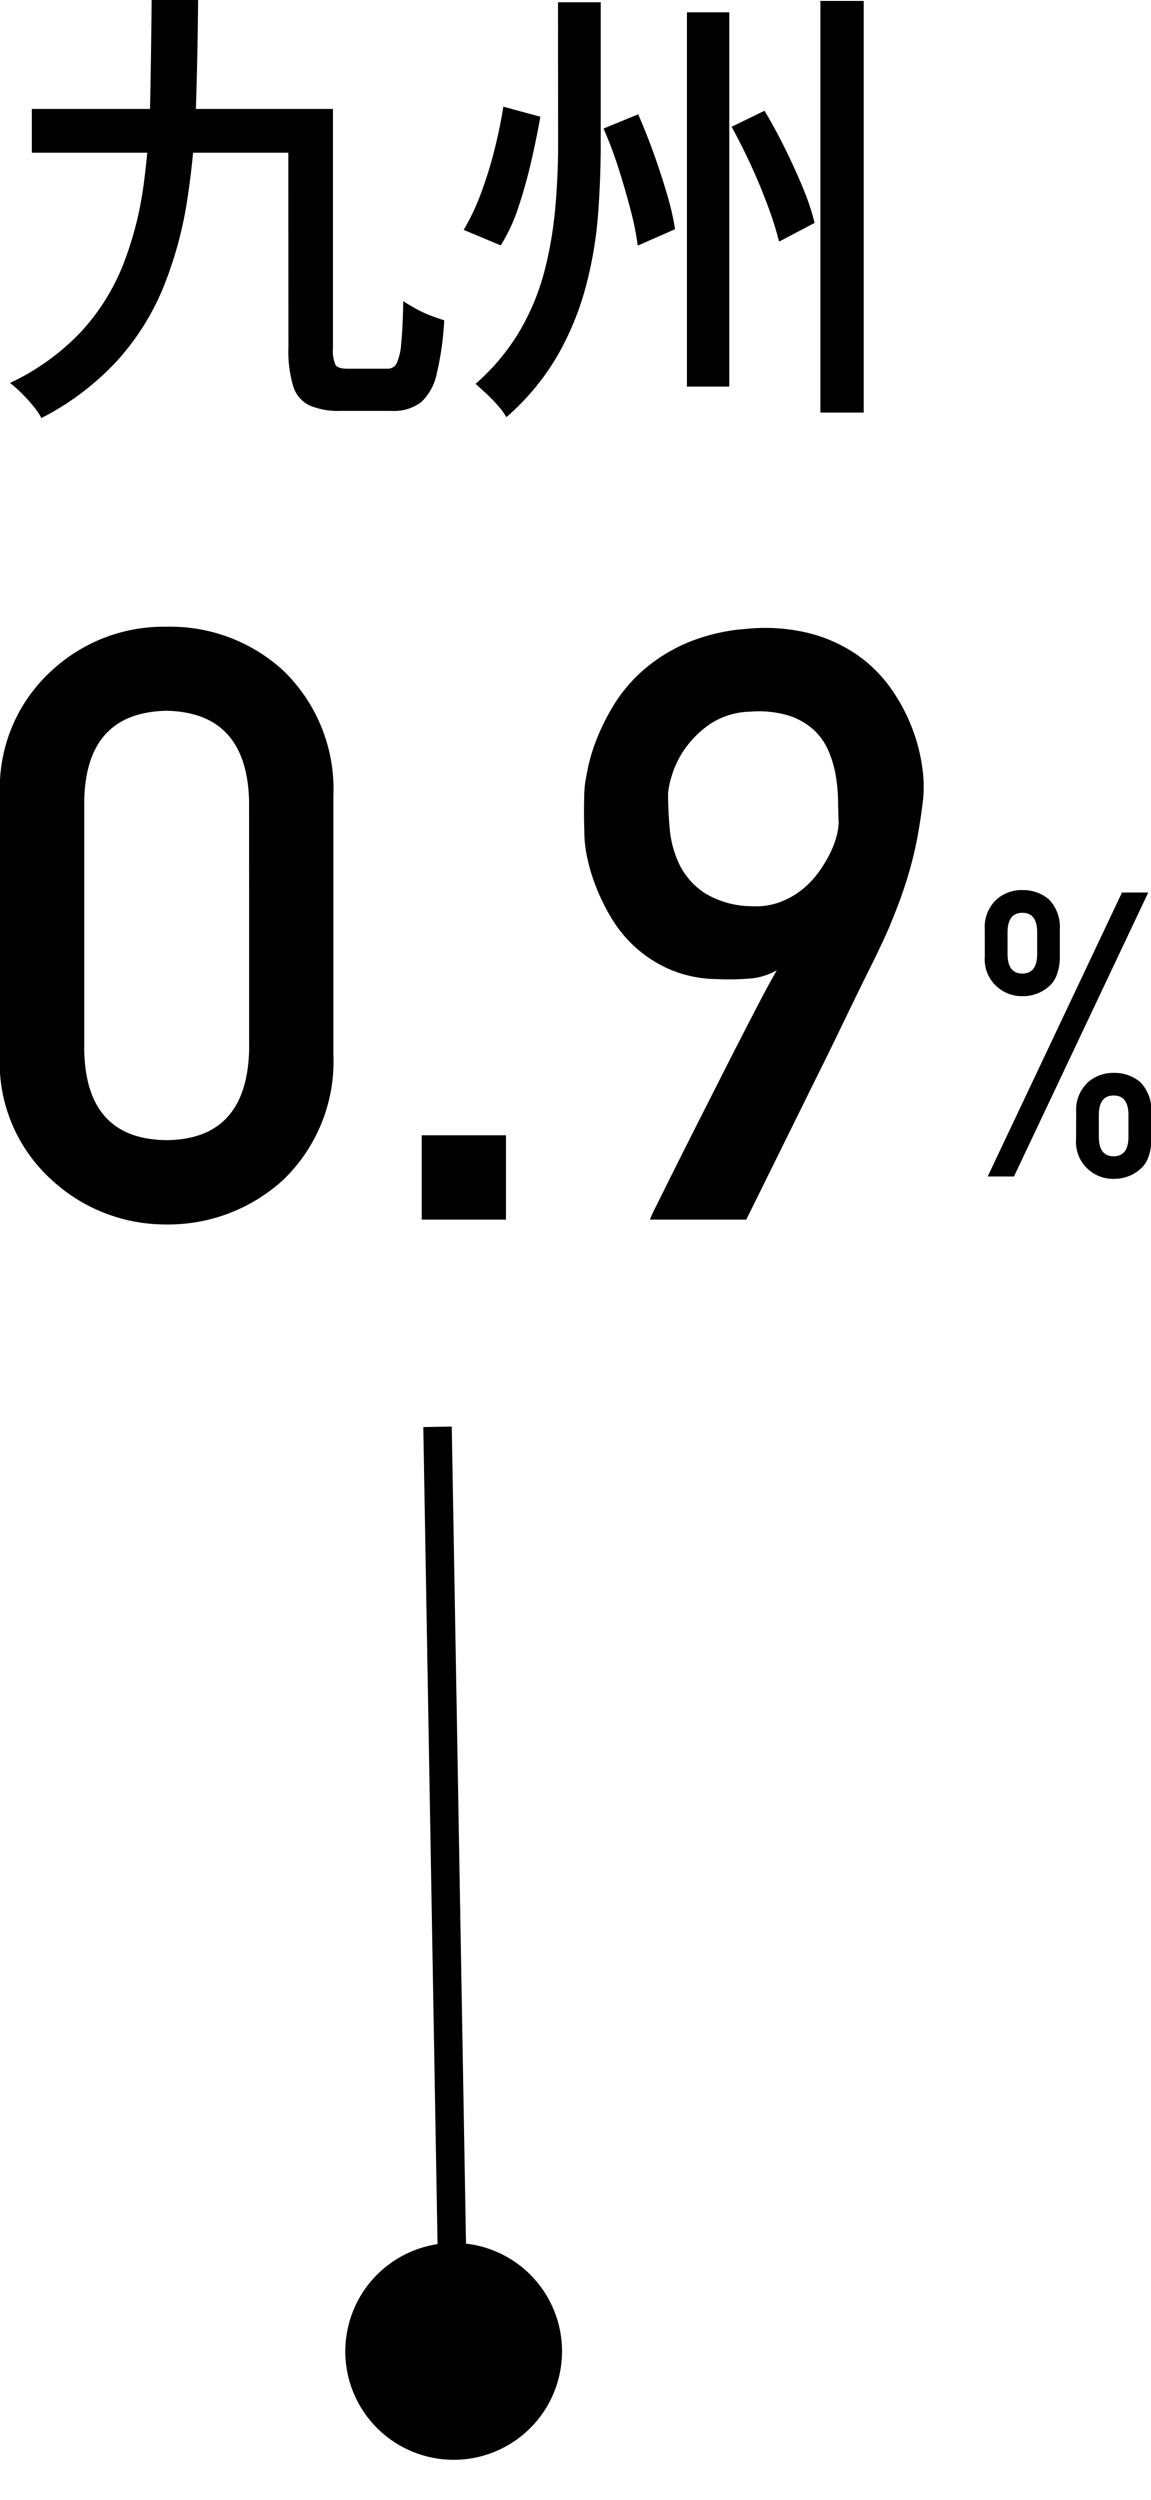
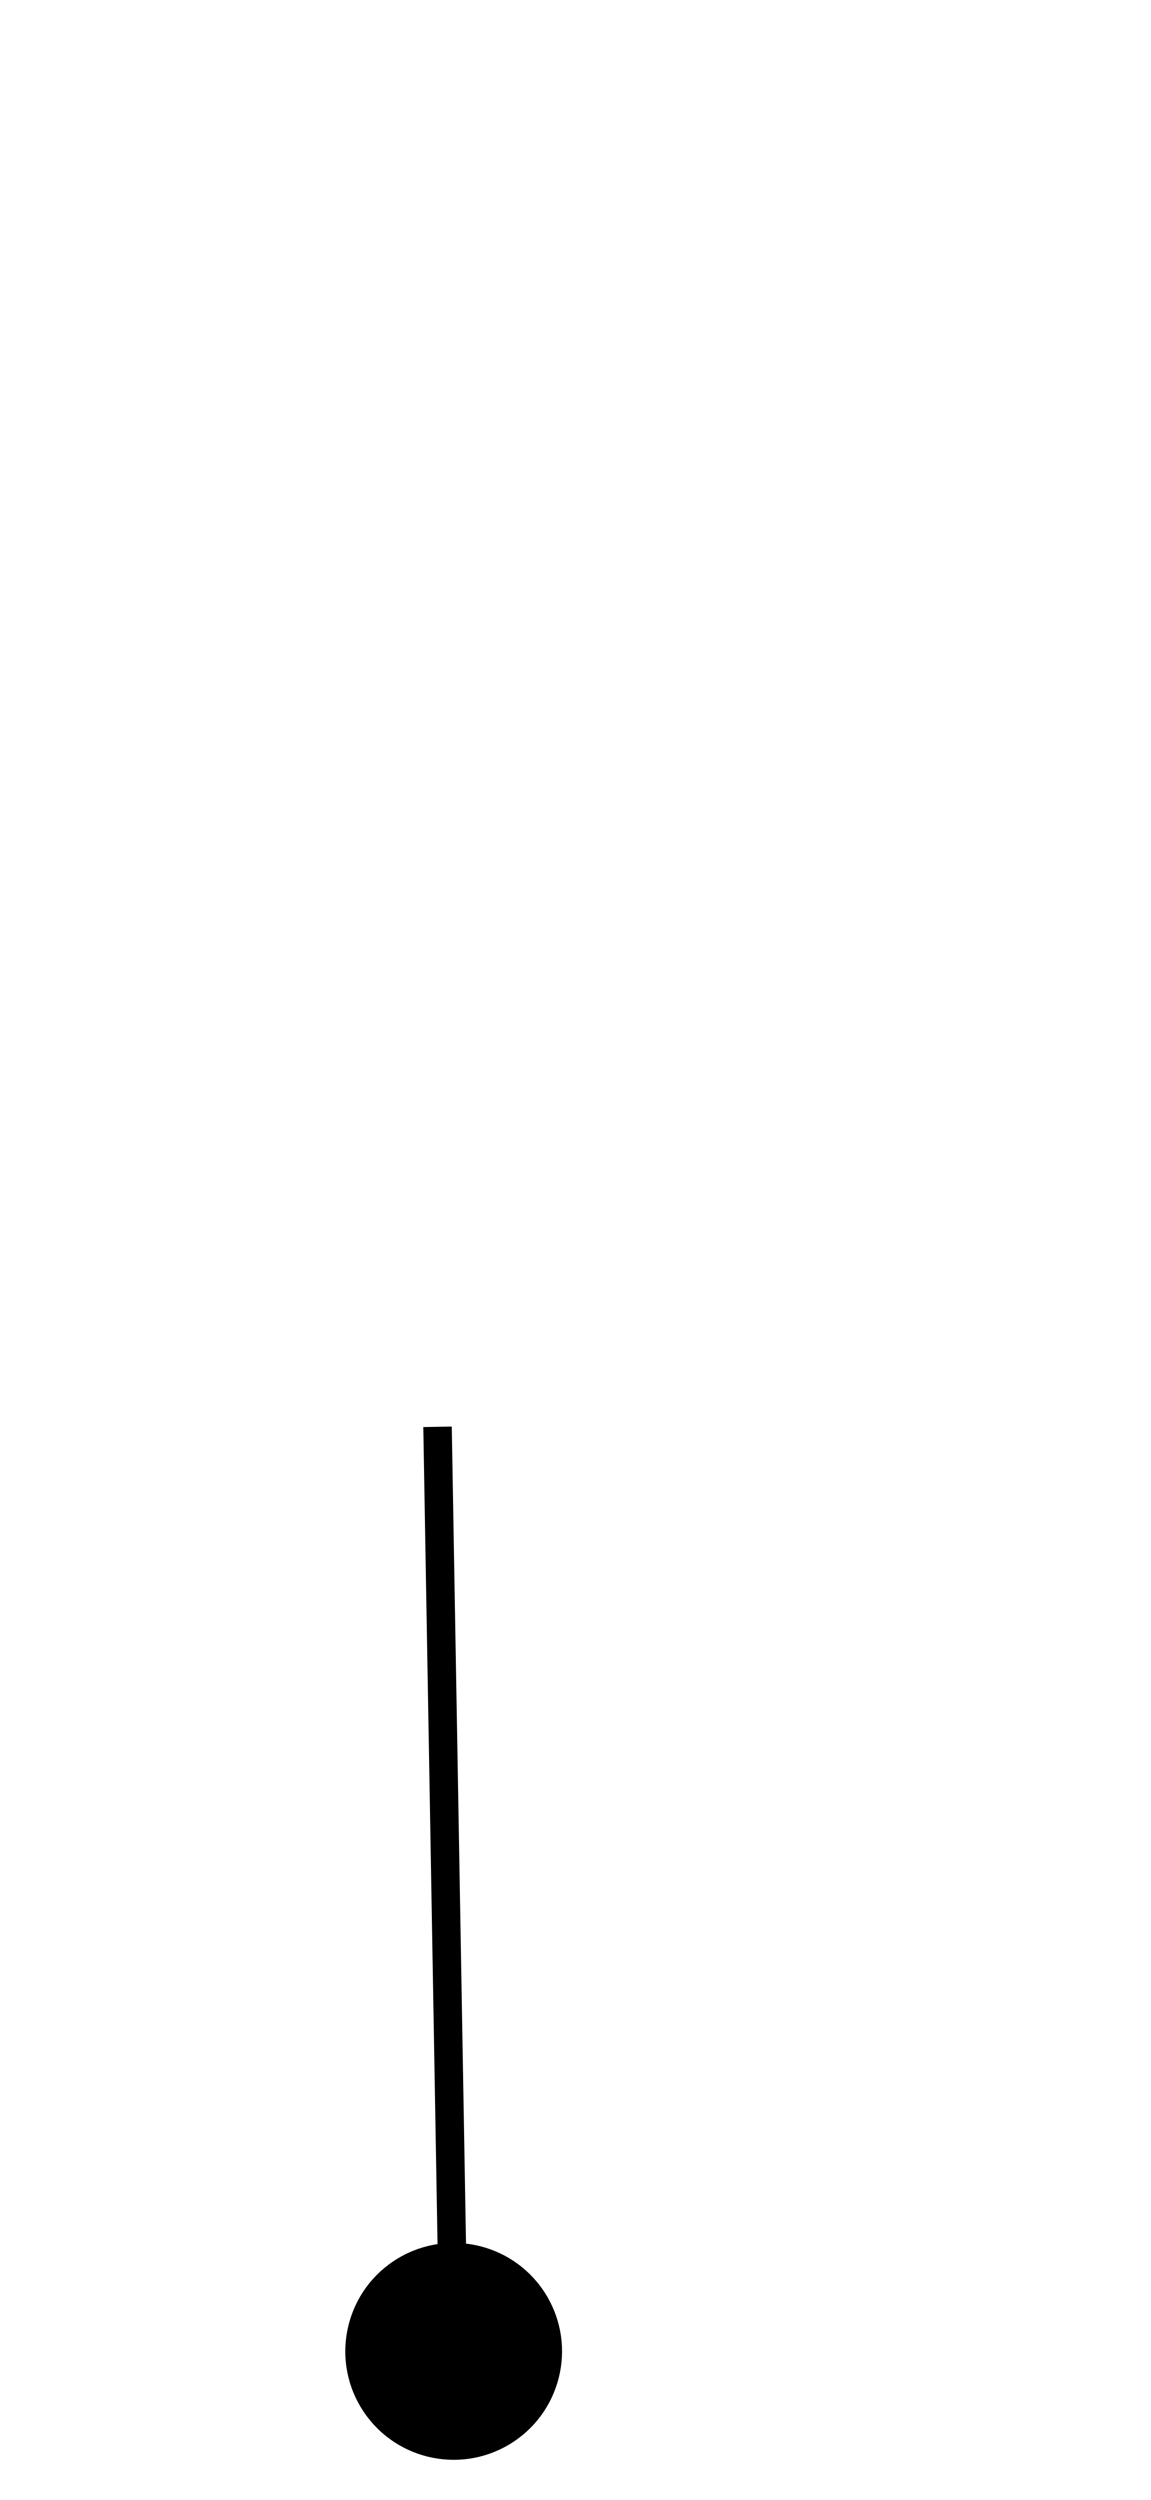
<svg xmlns="http://www.w3.org/2000/svg" width="40.425" height="87.746" viewBox="0 0 40.425 87.746">
  <g id="box06_number07" transform="translate(-1685.114 -5571.153)">
-     <path id="パス_3390" data-name="パス 3390" d="M5.44-13.312H7.072Q7.056-11.44,7-9.672A27.338,27.338,0,0,1,6.688-6.28a13.7,13.7,0,0,1-.832,3.04A8.8,8.8,0,0,1,4.24-.664,9.524,9.524,0,0,1,1.568,1.36,2.3,2.3,0,0,0,1.28.936Q1.088.7.872.488A3.875,3.875,0,0,0,.464.128a8.26,8.26,0,0,0,2.5-1.8A7.582,7.582,0,0,0,4.432-4.008a11.976,11.976,0,0,0,.72-2.776,26.361,26.361,0,0,0,.24-3.136Q5.424-11.568,5.44-13.312ZM1.232-9.488H11.1v1.536H1.232Zm9.008,0h1.568v8.4A1.239,1.239,0,0,0,11.9-.5q.088.128.424.128h1.392a.35.35,0,0,0,.328-.184,2.038,2.038,0,0,0,.16-.7q.056-.512.072-1.488.192.128.44.264a4.475,4.475,0,0,0,.512.24q.264.1.488.168a10.409,10.409,0,0,1-.264,1.88,1.883,1.883,0,0,1-.552,1,1.591,1.591,0,0,1-1.04.3H12.08a2.6,2.6,0,0,1-1.1-.192,1.11,1.11,0,0,1-.568-.672,4.232,4.232,0,0,1-.168-1.344Zm9.472-3.744h1.5v5.008q0,1.248-.1,2.52a13.924,13.924,0,0,1-.44,2.512A10.073,10.073,0,0,1,19.68-.808,8.547,8.547,0,0,1,17.9,1.328,2.594,2.594,0,0,0,17.6.92Q17.408.7,17.192.5T16.816.16a7.591,7.591,0,0,0,1.56-1.872,8.26,8.26,0,0,0,.864-2.1,13.649,13.649,0,0,0,.376-2.208q.1-1.112.1-2.2Zm4.528.352h1.488V.256H24.24Zm4.688-.4h1.52V1.168h-1.52ZM17.792-9.568l1.3.352q-.128.736-.32,1.568t-.448,1.6A6.03,6.03,0,0,1,17.7-4.7l-1.3-.544a7.828,7.828,0,0,0,.608-1.288,14.444,14.444,0,0,0,.472-1.52Q17.68-8.848,17.792-9.568Zm3.52.768,1.216-.5q.288.656.552,1.392t.464,1.424a9.566,9.566,0,0,1,.28,1.216l-1.312.576a9.747,9.747,0,0,0-.248-1.24q-.184-.712-.424-1.464A14.377,14.377,0,0,0,21.312-8.8Zm4.5-.064,1.152-.56q.368.608.72,1.32t.632,1.392a8.2,8.2,0,0,1,.408,1.224l-1.248.656a11.394,11.394,0,0,0-.384-1.224q-.256-.7-.592-1.432T25.808-8.864Z" transform="translate(1685 5584.465)" />
    <g id="グループ_3743" data-name="グループ 3743" transform="translate(1684.189 5587.38)">
-       <path id="パス_3392" data-name="パス 3392" d="M9.855-5.947q-.085,3.129-2.9,3.158Q4.121-2.818,4.064-5.947V-14.7q.057-3.1,2.889-3.158,2.818.057,2.9,3.158ZM1.1-5.777a5.547,5.547,0,0,0,1.827,4.39A5.892,5.892,0,0,0,6.953.17a5.982,5.982,0,0,0,4.092-1.558,5.768,5.768,0,0,0,1.77-4.39v-9.1a5.786,5.786,0,0,0-1.77-4.4,5.872,5.872,0,0,0-4.092-1.529,5.78,5.78,0,0,0-4.021,1.529,5.564,5.564,0,0,0-1.827,4.4ZM15.916,0h2.959V-2.959H15.916Zm8.015,0a4.687,4.687,0,0,1,.241-.517q.255-.517.666-1.338t.92-1.827l1.005-1.982q.5-.977.927-1.8t.7-1.289a2.231,2.231,0,0,1-.927.29,8.837,8.837,0,0,1-1.2.021,4.325,4.325,0,0,1-1.635-.34,4.446,4.446,0,0,1-1.211-.779,4.565,4.565,0,0,1-.85-1.041,7.14,7.14,0,0,1-.545-1.119,6.339,6.339,0,0,1-.3-1.02,4.165,4.165,0,0,1-.092-.743q0-.085-.007-.312t-.007-.5q0-.276.007-.559a4.222,4.222,0,0,1,.035-.481q.014-.1.092-.5a6.189,6.189,0,0,1,.29-.97,7.691,7.691,0,0,1,.595-1.211,5.382,5.382,0,0,1,1-1.211,5.74,5.74,0,0,1,1.515-.977,6.565,6.565,0,0,1,2.131-.524,6.477,6.477,0,0,1,2.273.156,5.226,5.226,0,0,1,1.692.779,4.845,4.845,0,0,1,1.175,1.189,6.386,6.386,0,0,1,.729,1.381,6.127,6.127,0,0,1,.347,1.359,4.619,4.619,0,0,1,.028,1.126q-.085.694-.184,1.239t-.234,1.041q-.135.5-.3.977t-.4,1.048q-.057.156-.3.68t-.623,1.281q-.375.758-.821,1.685T29.75-4.928Q28.66-2.719,27.315,0Zm.637-14.953q0,.552.057,1.218a3.65,3.65,0,0,0,.333,1.253,2.554,2.554,0,0,0,.871,1.005A3.177,3.177,0,0,0,27.5-11a2.419,2.419,0,0,0,.977-.135,2.83,2.83,0,0,0,.779-.432,3.117,3.117,0,0,0,.588-.609,4.516,4.516,0,0,0,.411-.673,3.166,3.166,0,0,0,.234-.616,1.975,1.975,0,0,0,.071-.453q-.014-.354-.021-.793a5.815,5.815,0,0,0-.085-.892,3.709,3.709,0,0,0-.262-.871,2.163,2.163,0,0,0-.524-.729,2.385,2.385,0,0,0-.871-.489,3.619,3.619,0,0,0-1.324-.135,2.659,2.659,0,0,0-1.437.439,3.477,3.477,0,0,0-.885.878,3.26,3.26,0,0,0-.453.935A2.81,2.81,0,0,0,24.568-14.953Z" transform="translate(-0.18 26.576)" />
-       <path id="パス_3391" data-name="パス 3391" d="M4.717-2.153q0-.69.52-.69t.52.69V-1.4q0,.69-.52.69t-.52-.69Zm-.8.854A1.281,1.281,0,0,0,4.341-.253a1.3,1.3,0,0,0,.9.335,1.37,1.37,0,0,0,.923-.335.971.971,0,0,0,.294-.431,1.745,1.745,0,0,0,.1-.615v-.957a1.388,1.388,0,0,0-.39-1.06,1.405,1.405,0,0,0-.923-.321,1.333,1.333,0,0,0-.9.321,1.324,1.324,0,0,0-.424,1.06ZM.711-7.711a1.281,1.281,0,0,0,.424,1.046,1.3,1.3,0,0,0,.9.335,1.37,1.37,0,0,0,.923-.335A.971.971,0,0,0,3.247-7.1a1.745,1.745,0,0,0,.1-.615v-.957a1.388,1.388,0,0,0-.39-1.06,1.405,1.405,0,0,0-.923-.321,1.333,1.333,0,0,0-.9.321,1.324,1.324,0,0,0-.424,1.06Zm.8-.854q0-.69.52-.69t.52.69v.752q0,.69-.52.69t-.52-.69ZM.813,0h.923L6.453-9.967H5.53Z" transform="translate(34.801 25.063)" />
-     </g>
+       </g>
    <g id="グループ_3744" data-name="グループ 3744" transform="translate(1699.745 5658.899) rotate(-121)">
      <circle id="楕円形_36" data-name="楕円形 36" cx="3.806" cy="3.806" r="3.806" transform="translate(7.613 7.613) rotate(180)" />
      <path id="パス_911" data-name="パス 911" d="M0,0,28.106,16.227" transform="translate(3.806 3.806)" fill="none" stroke="#000" stroke-width="1" />
    </g>
  </g>
</svg>